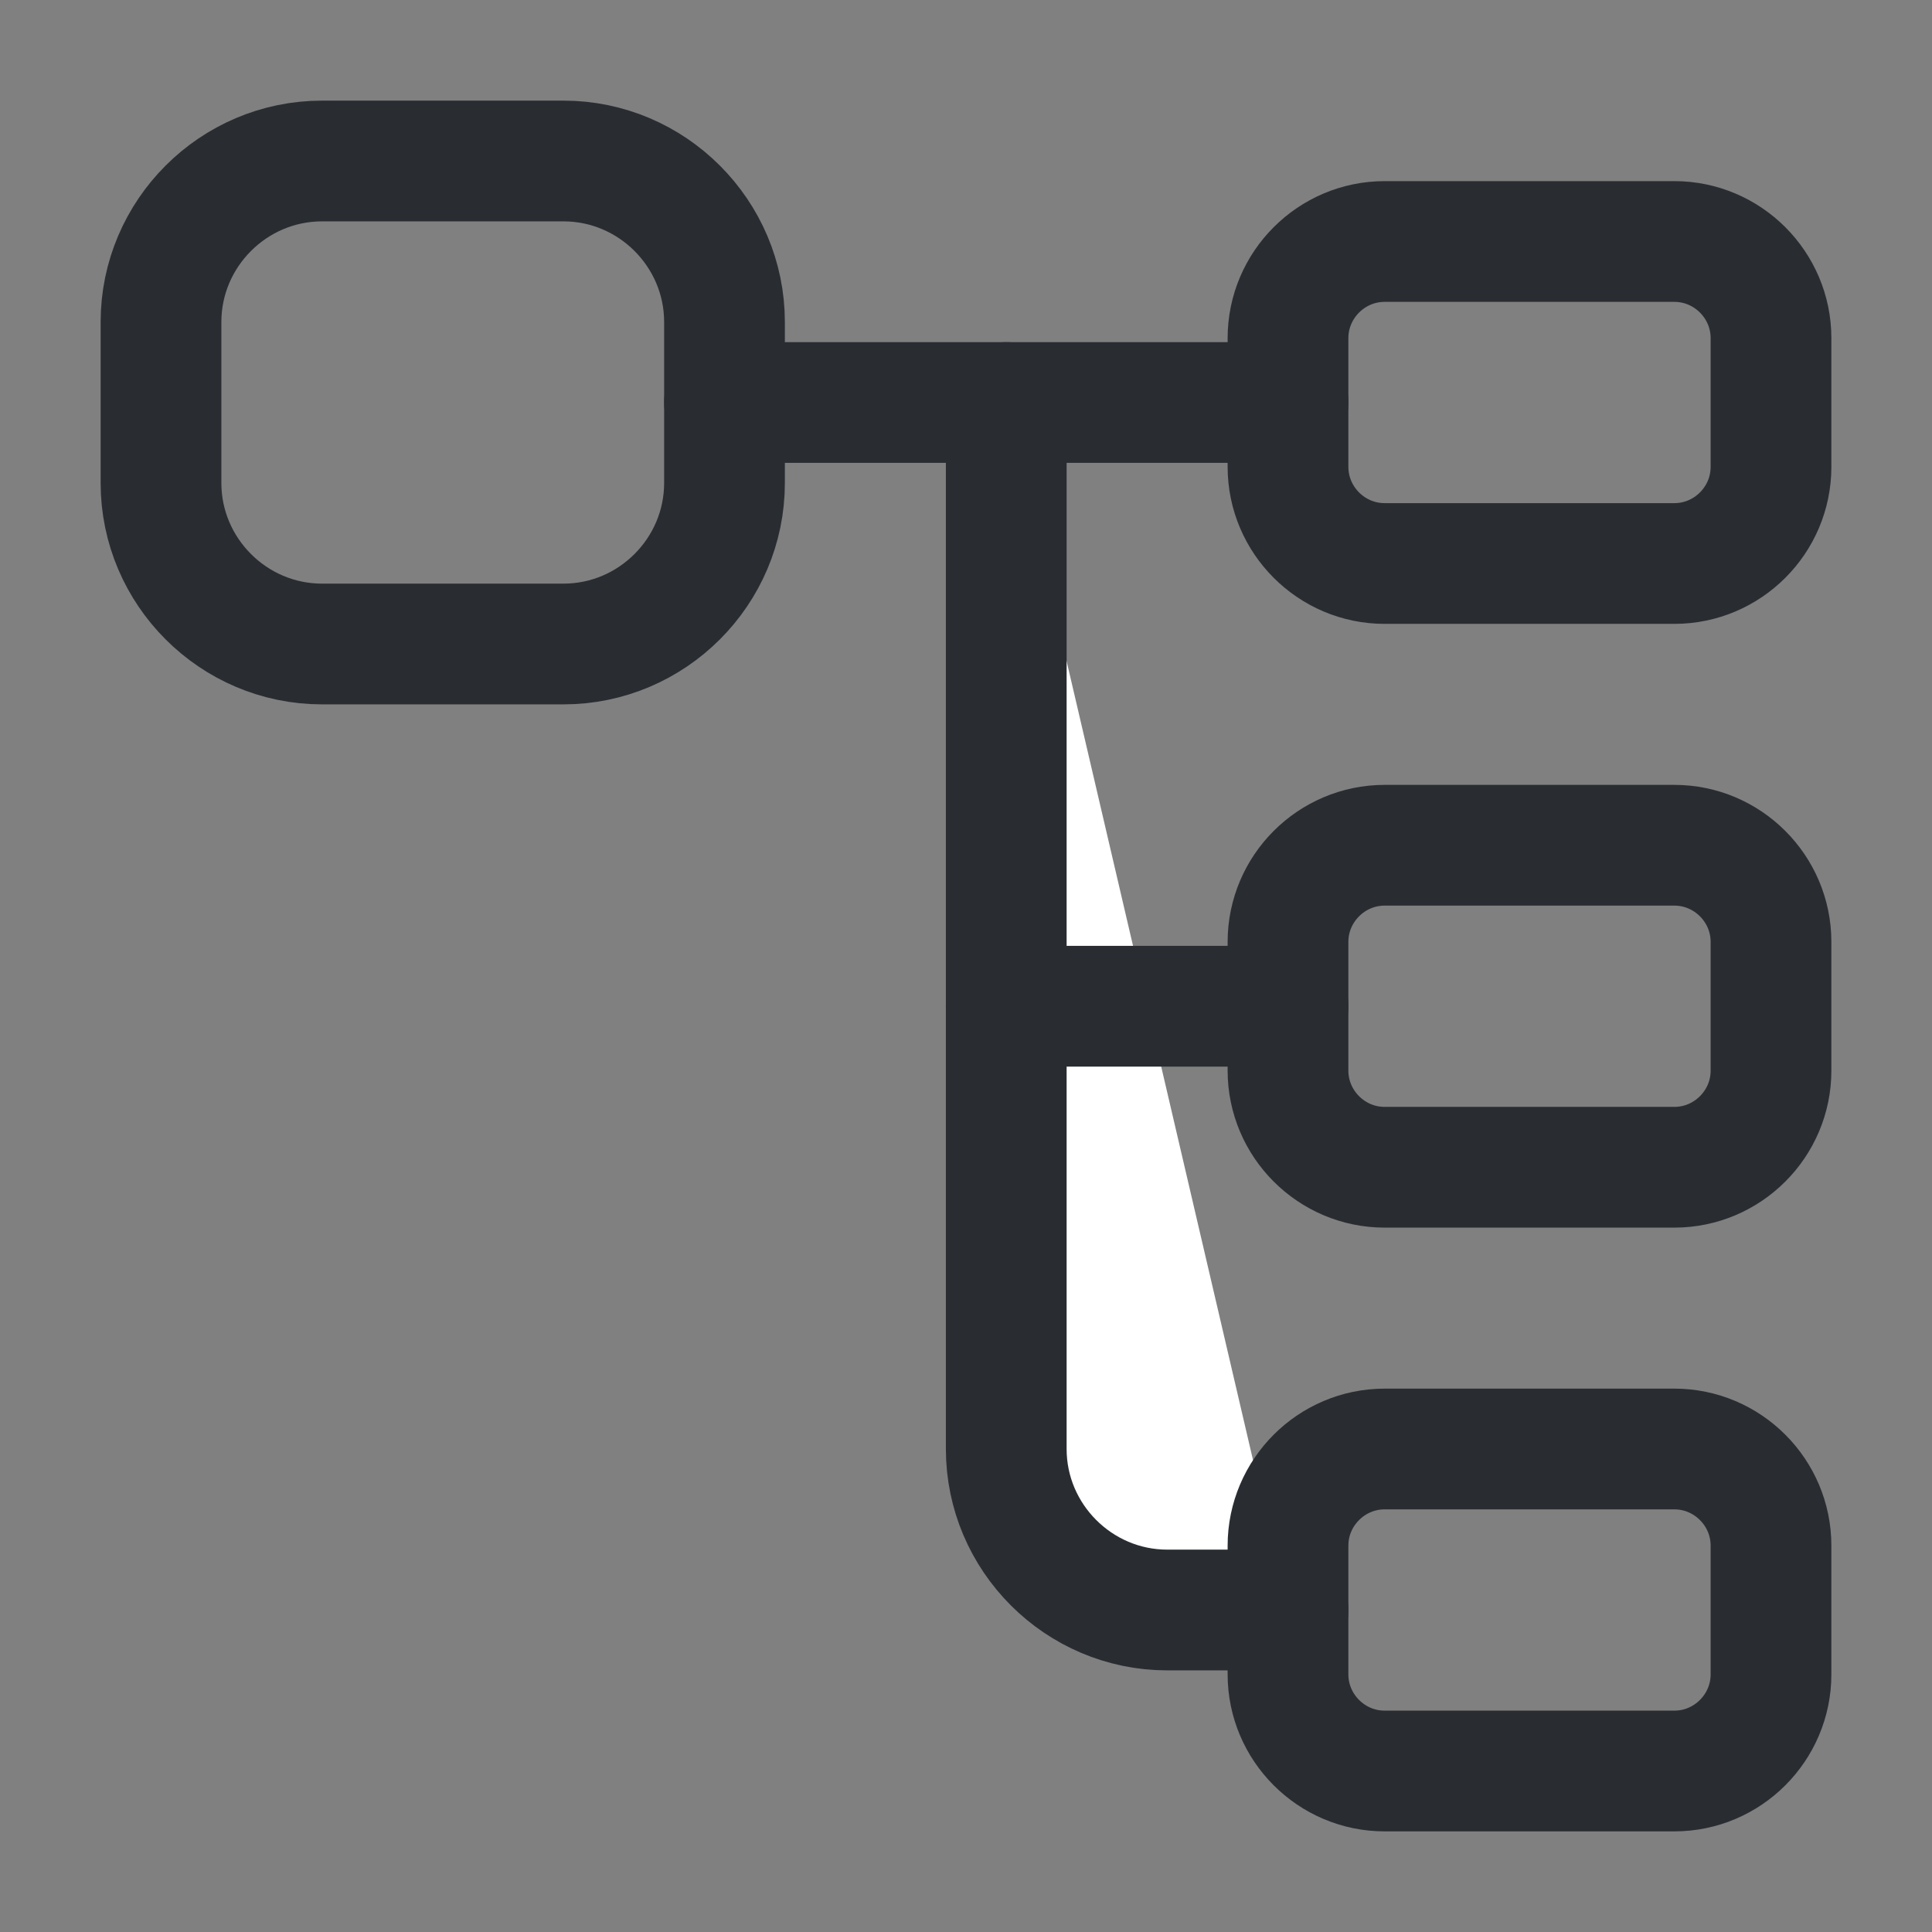
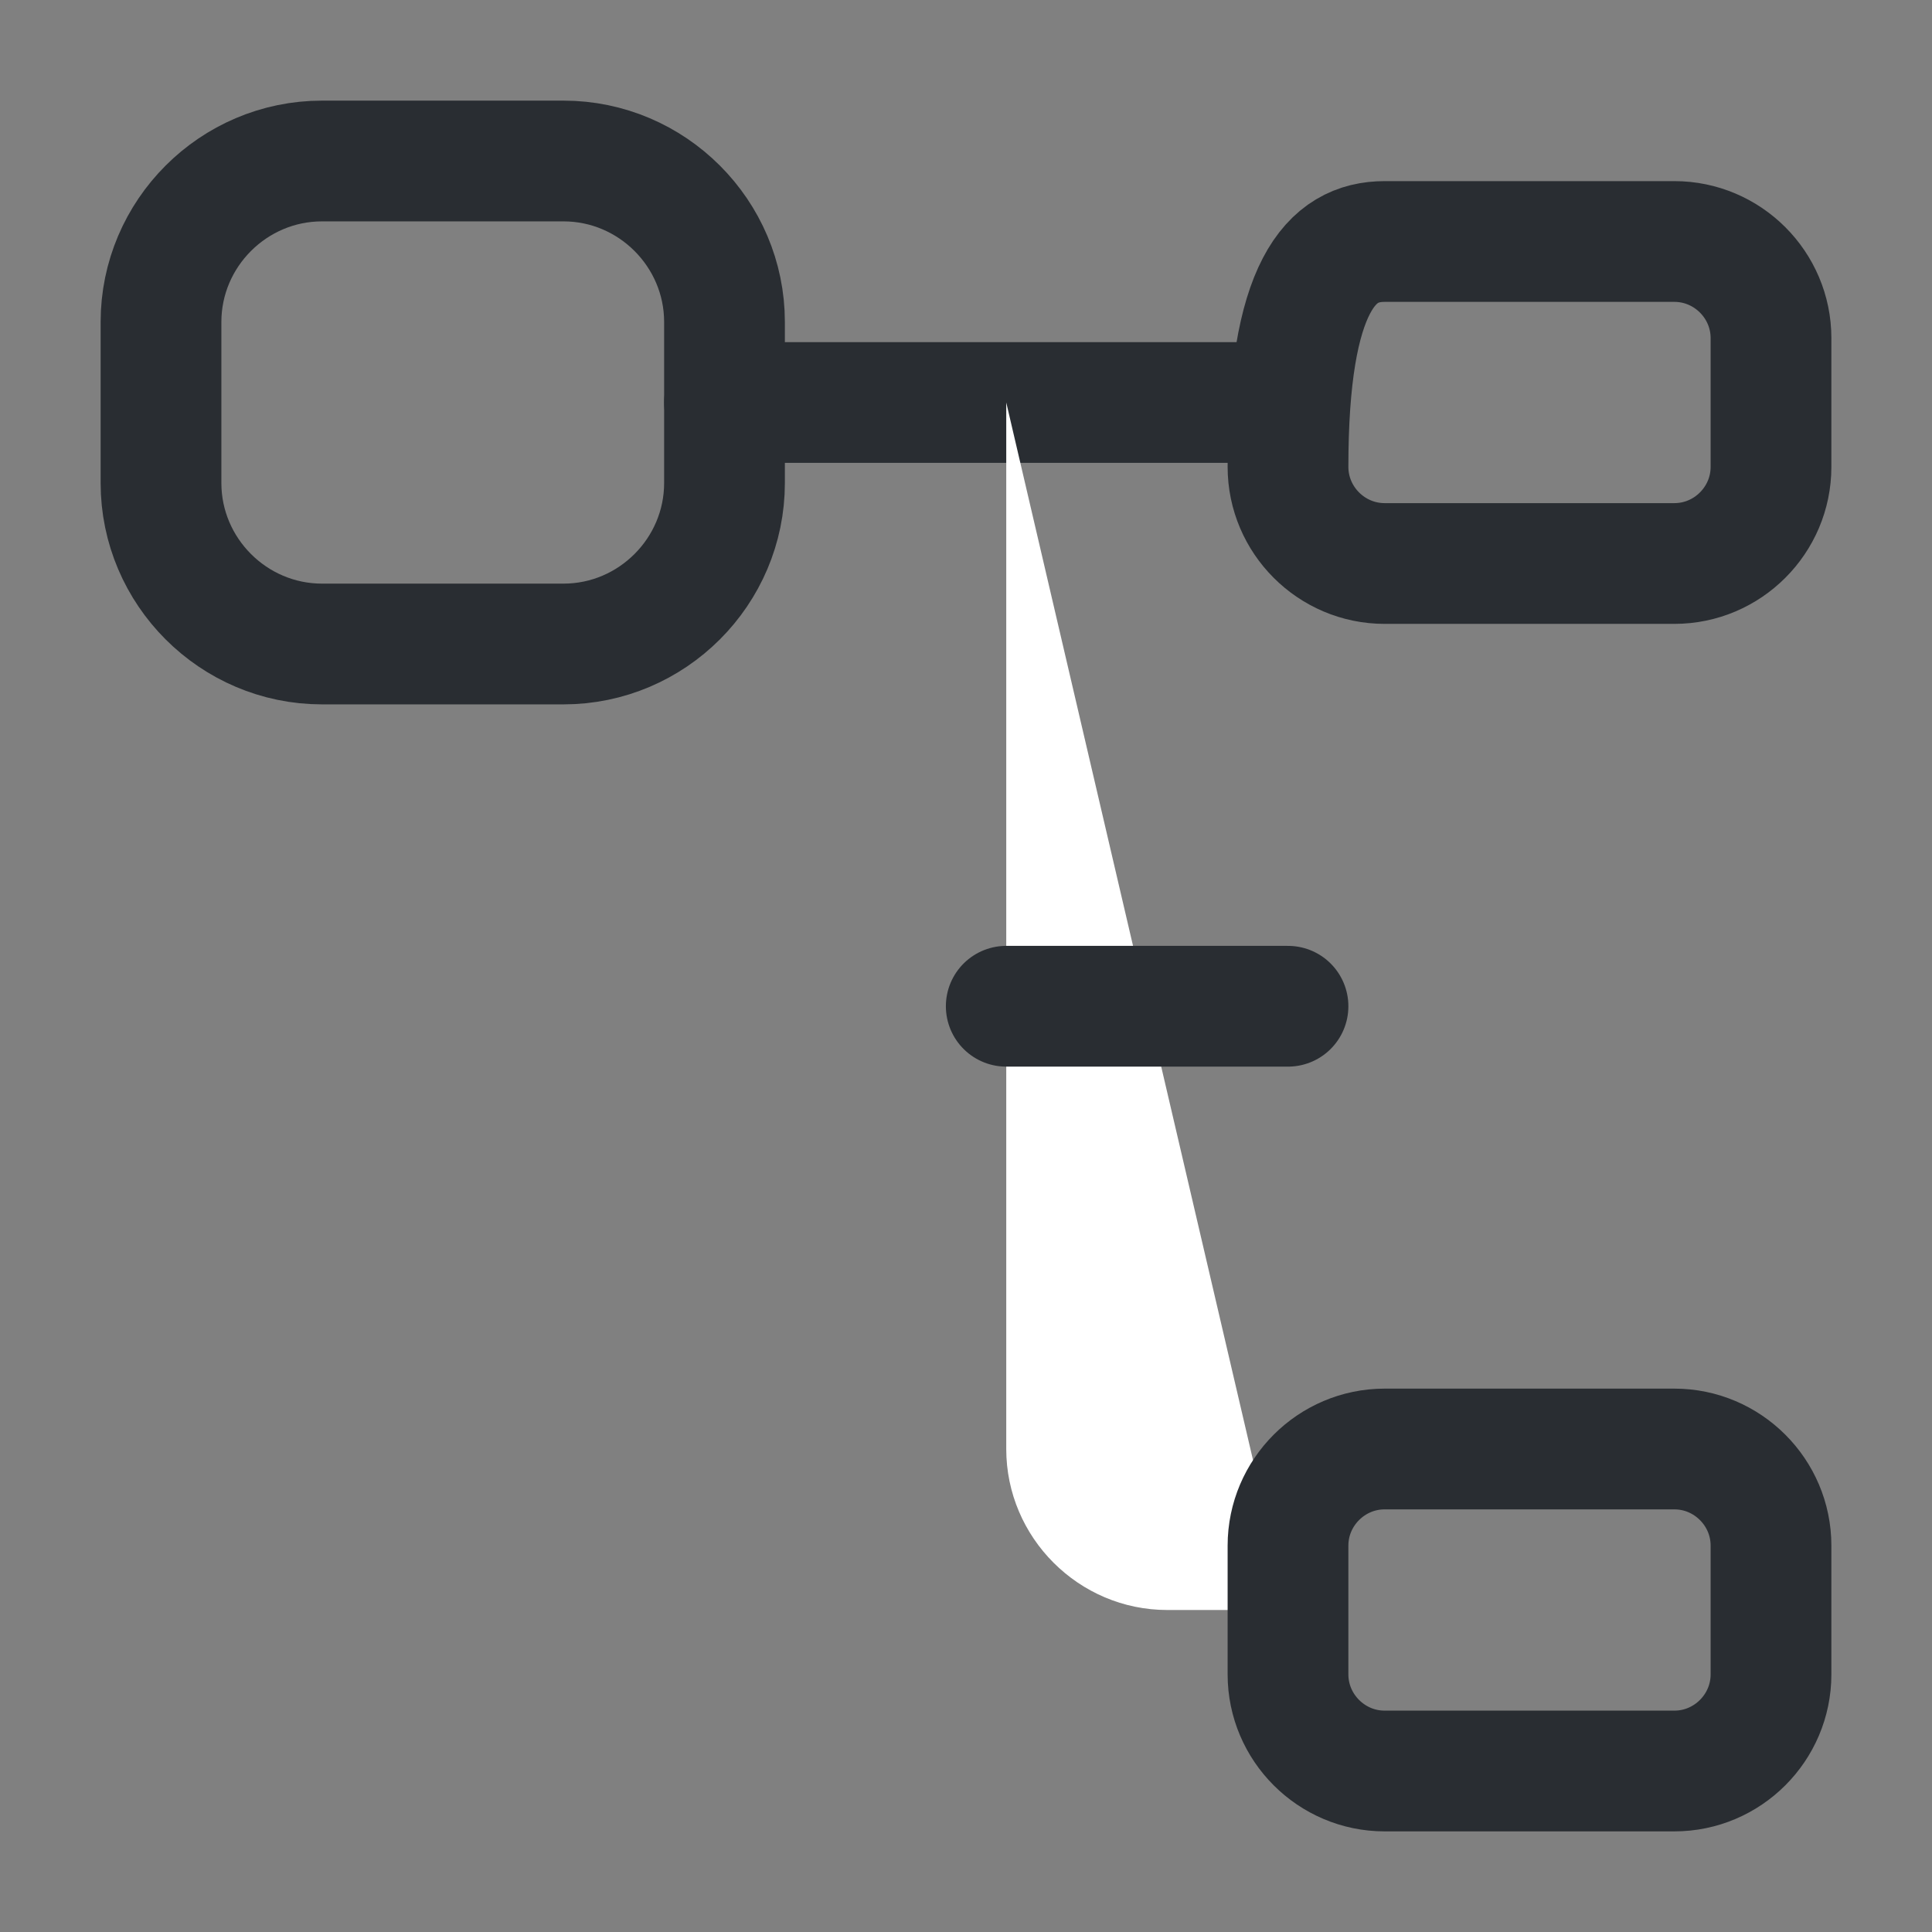
<svg xmlns="http://www.w3.org/2000/svg" width="24" height="24" viewBox="0 0 24 24" fill="none">
  <rect x="0" y="0" width="24" height="24" fill="#808080" stroke="none" />
  <path d="M7 8H4C2.9 8 2 7.1 2 6V4C2 2.9 2.9 2 4 2H7C8.1 2 9 2.9 9 4V6C9 7.1 8.1 8 7 8Z" stroke="#292D32" stroke-width="1.5" stroke-linecap="round" stroke-linejoin="round" />
-   <path d="M20.8 7H17.2C16.54 7 16 6.46 16 5.8V4.2C16 3.54 16.54 3 17.2 3H20.8C21.46 3 22 3.54 22 4.2V5.8C22 6.46 21.46 7 20.8 7Z" stroke="#292D32" stroke-width="1.5" stroke-linecap="round" stroke-linejoin="round" />
-   <path d="M20.8 14.5H17.2C16.54 14.5 16 13.96 16 13.3V11.7C16 11.04 16.54 10.5 17.2 10.5H20.8C21.46 10.5 22 11.04 22 11.7V13.3C22 13.96 21.46 14.5 20.8 14.5Z" stroke="#292D32" stroke-width="1.5" stroke-linecap="round" stroke-linejoin="round" />
+   <path d="M20.8 7H17.2C16.54 7 16 6.46 16 5.8C16 3.54 16.54 3 17.2 3H20.8C21.46 3 22 3.54 22 4.2V5.8C22 6.46 21.46 7 20.8 7Z" stroke="#292D32" stroke-width="1.5" stroke-linecap="round" stroke-linejoin="round" />
  <path d="M9 5H16" stroke="#292D32" stroke-width="1.5" stroke-miterlimit="10" stroke-linecap="round" stroke-linejoin="round" />
  <path d="M12.5 5V18C12.5 19.1 13.4 20 14.5 20H16" fill="white" />
-   <path d="M12.5 5V18C12.5 19.1 13.4 20 14.5 20H16" stroke="#292D32" stroke-width="1.5" stroke-miterlimit="10" stroke-linecap="round" stroke-linejoin="round" />
  <path d="M12.5 12.5H16" stroke="#292D32" stroke-width="1.5" stroke-miterlimit="10" stroke-linecap="round" stroke-linejoin="round" />
  <path d="M20.8 22H17.2C16.54 22 16 21.46 16 20.8V19.2C16 18.54 16.54 18 17.2 18H20.8C21.46 18 22 18.54 22 19.2V20.8C22 21.46 21.46 22 20.8 22Z" stroke="#292D32" stroke-width="1.5" stroke-linecap="round" stroke-linejoin="round" />
</svg>